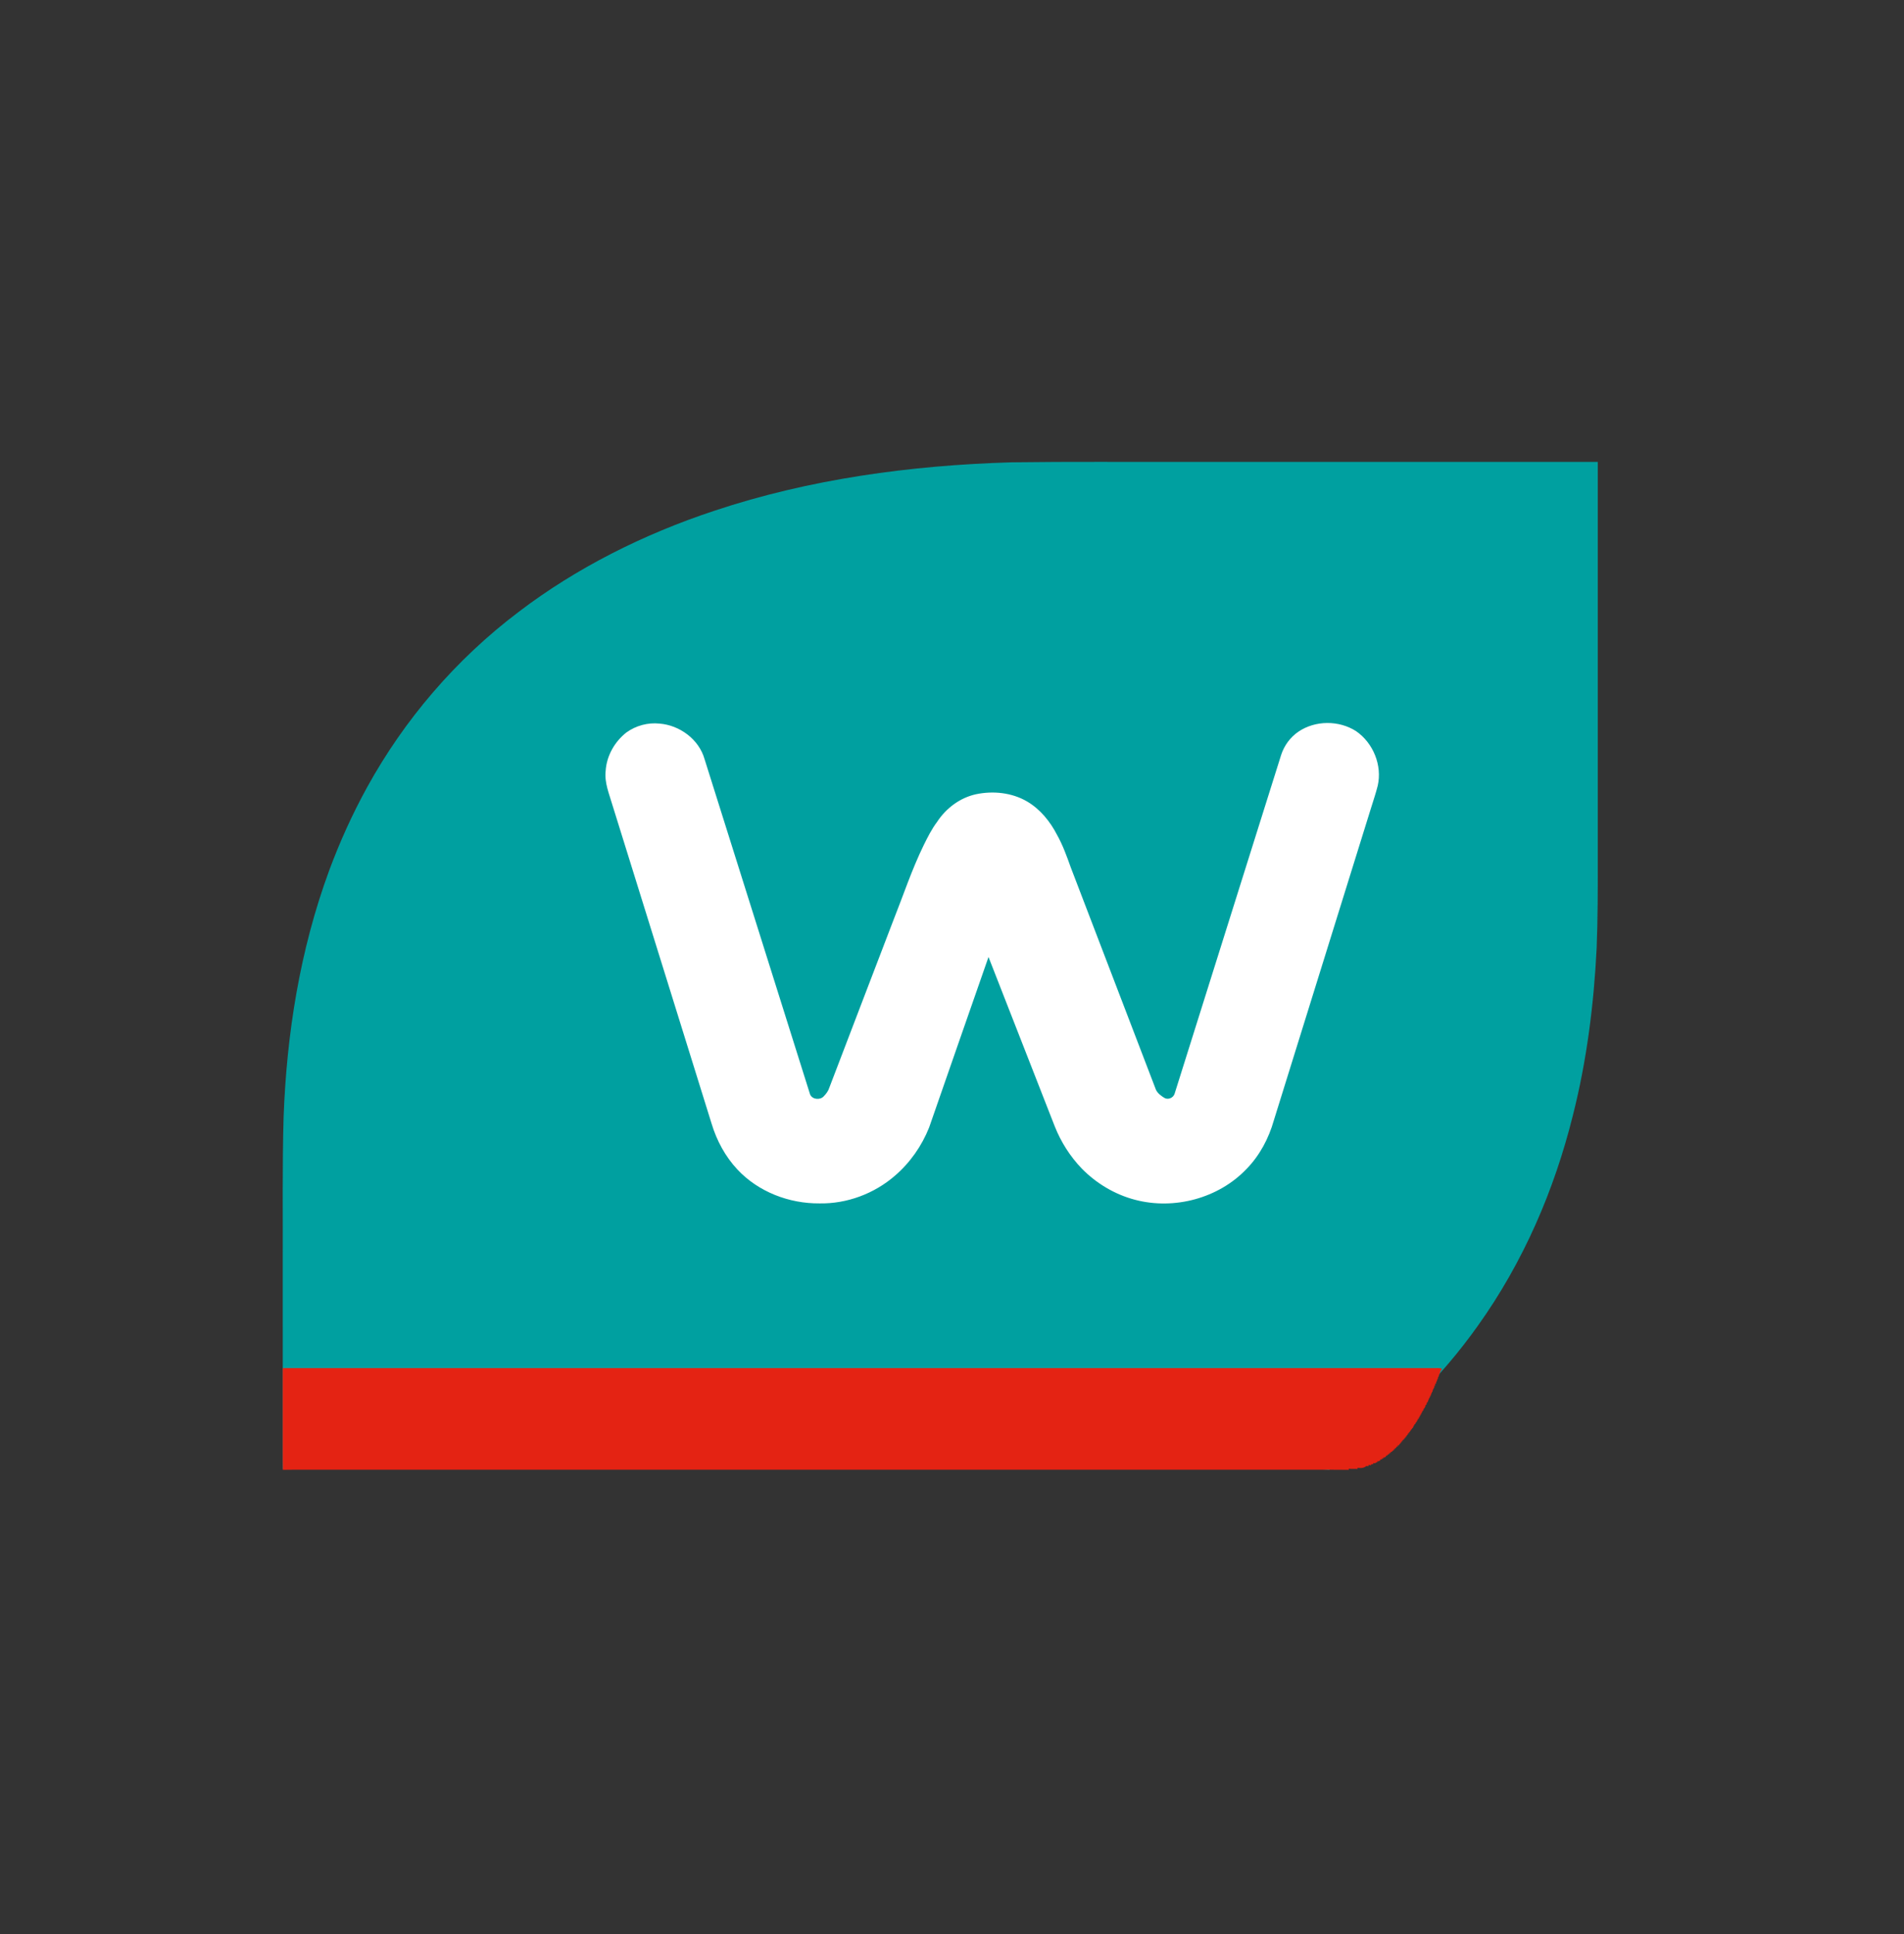
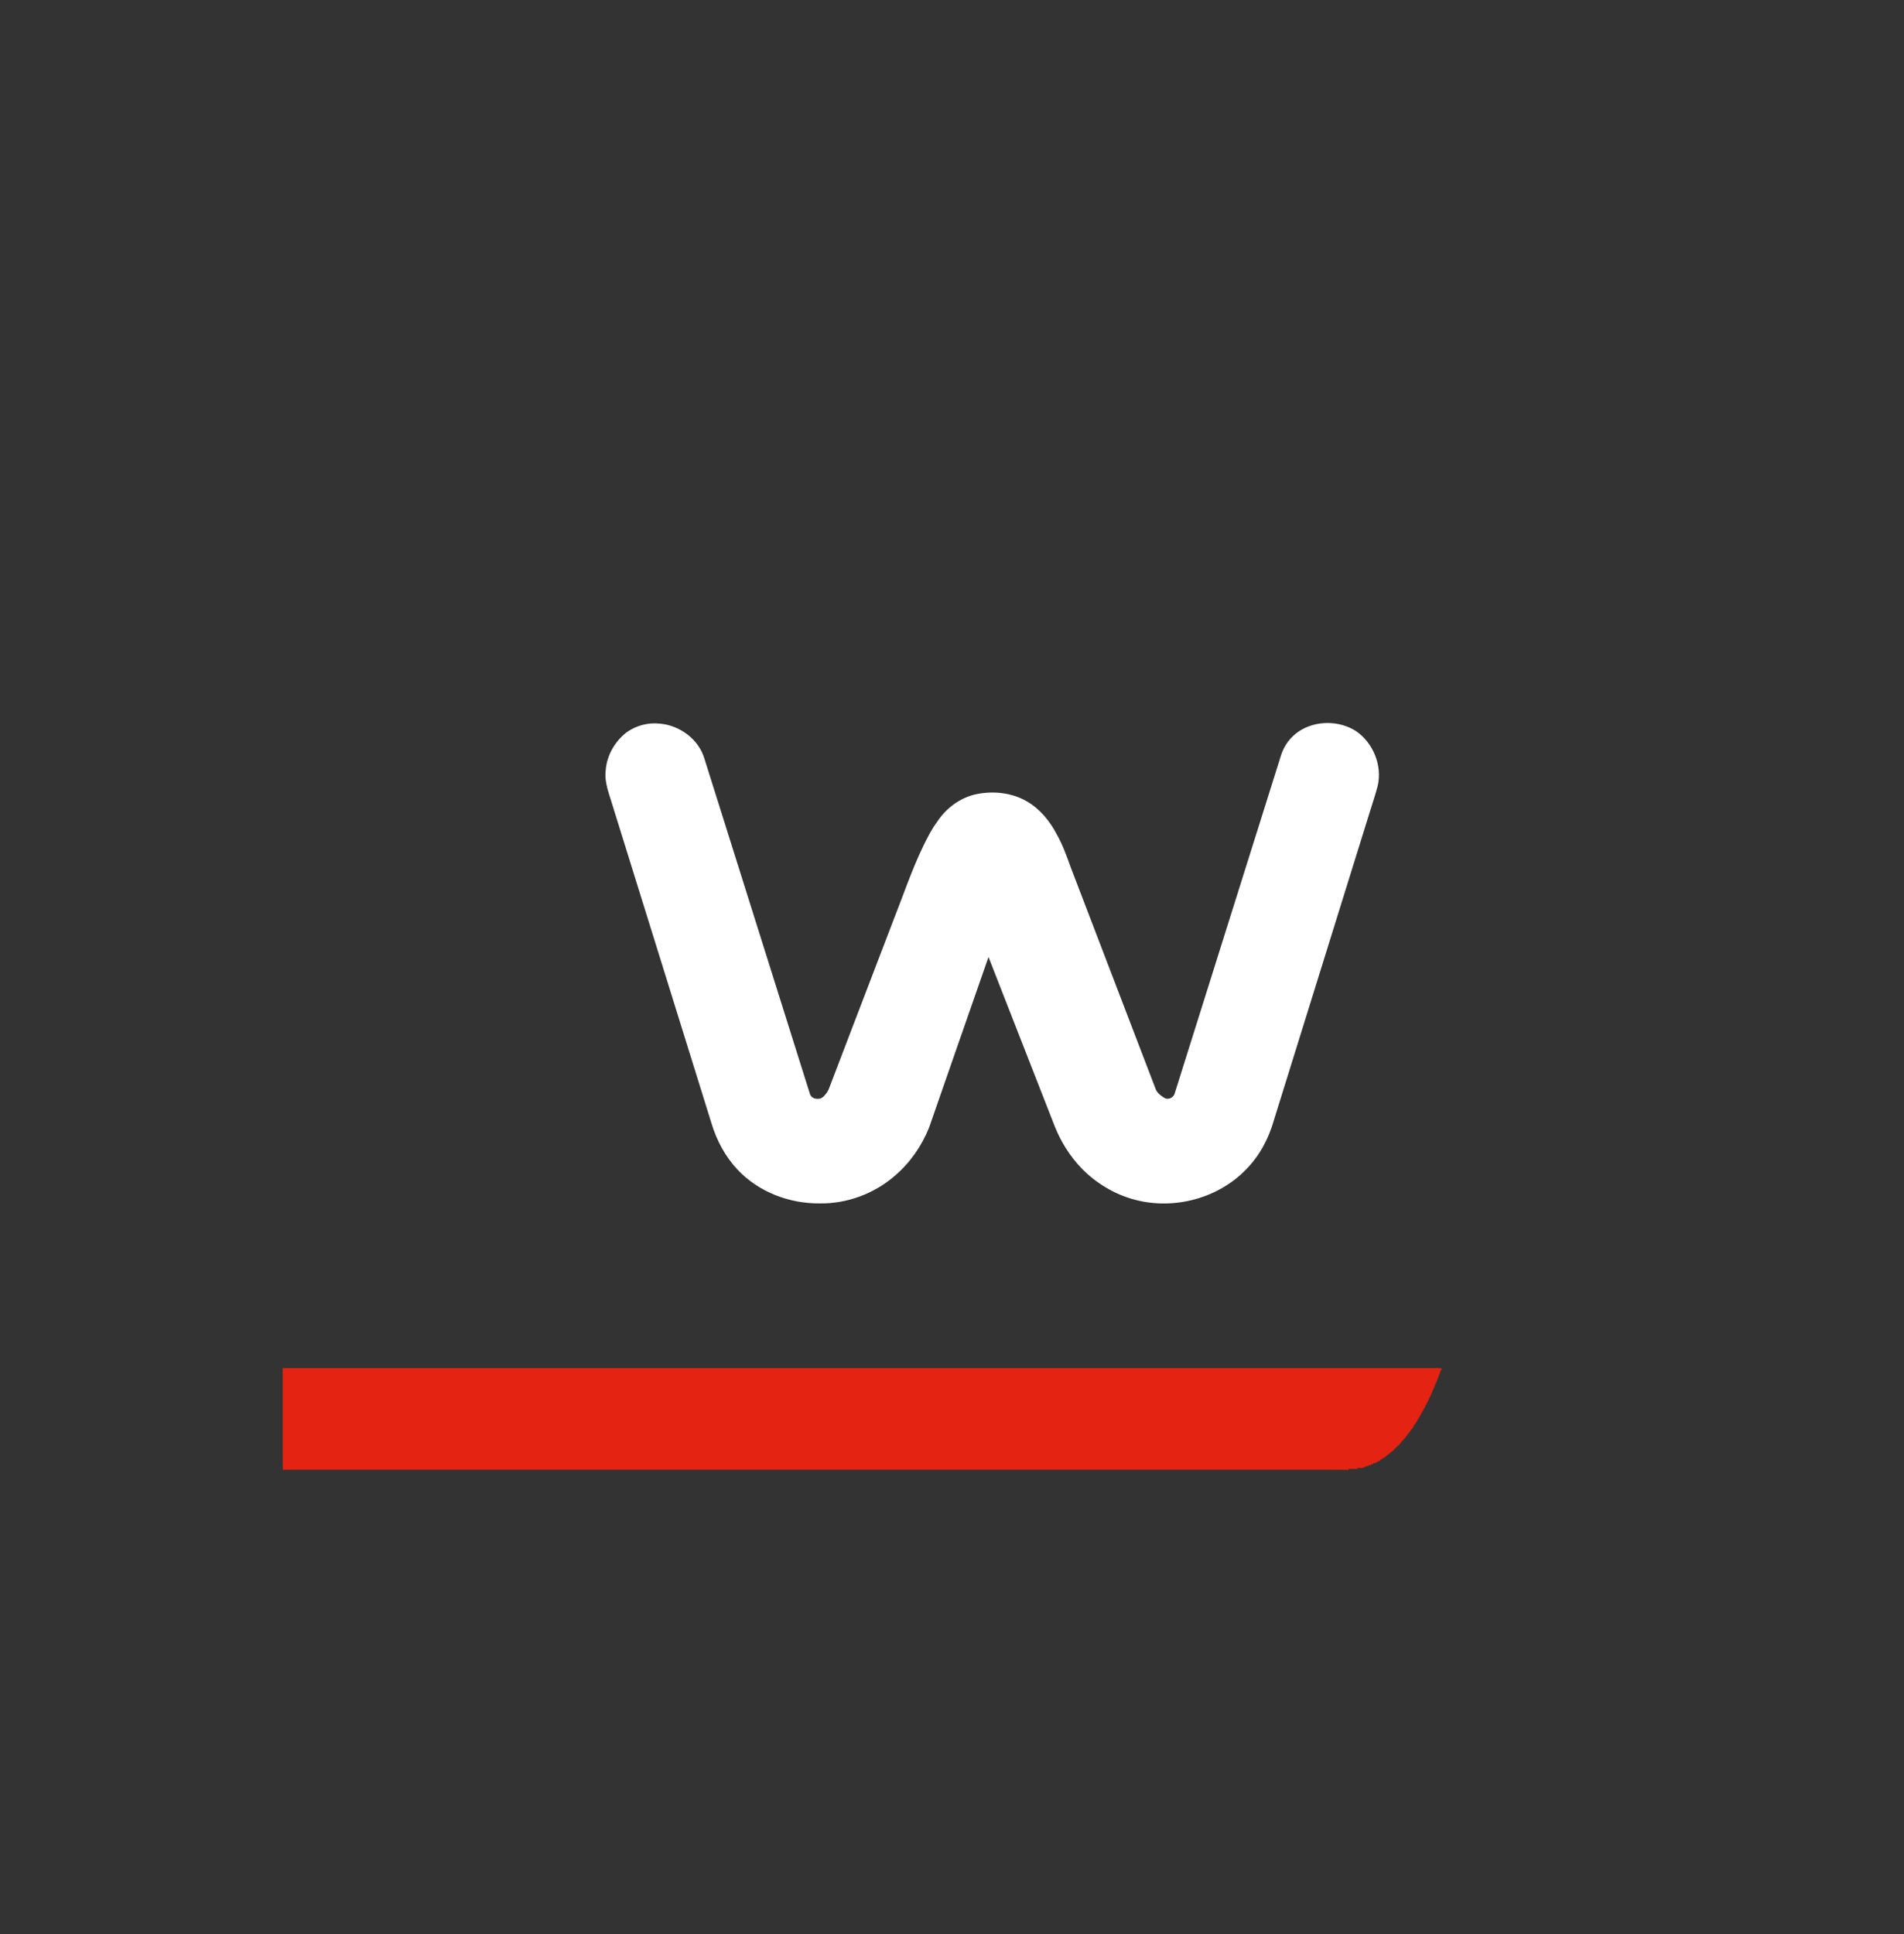
<svg xmlns="http://www.w3.org/2000/svg" width="64" height="65" viewBox="0 0 64 65" fill="none">
  <rect x="0" y="0" width="64" height="65" fill="#333333" stroke="none" />
-   <path d="M33.996 15.538C35.98 15.511 37.964 15.529 39.948 15.524C89.213 15.524 -7.56 15.524 53.706 15.524C53.707 19.983 53.706 24.441 53.706 28.9C53.709 29.887 53.707 30.875 53.669 31.862C53.575 33.757 53.337 35.65 52.866 37.502C52.246 39.988 51.212 42.41 49.667 44.569C48.458 46.266 46.937 47.797 45.155 49.046C44.997 49.165 44.821 49.264 44.68 49.398L44.658 49.397C44.164 49.352 43.667 49.377 43.172 49.371C-24.73 49.371 65.407 49.372 9.505 49.371C9.503 47.094 9.505 44.817 9.504 42.54C9.511 40.873 9.485 39.205 9.533 37.538C9.636 34.74 10.08 31.937 11.06 29.268C11.417 28.302 11.845 27.357 12.349 26.442C13.581 24.21 15.3 22.174 17.445 20.556C19.376 19.086 21.626 17.954 24.014 17.165C27.198 16.103 30.603 15.638 33.996 15.538Z" fill="#00A0A0" />
  <path d="M21.058 24.615C21.377 24.386 21.78 24.277 22.171 24.319C22.847 24.373 23.494 24.848 23.682 25.511C24.866 29.269 26.047 33.028 27.231 36.785C27.308 36.958 27.575 36.979 27.694 36.84C27.773 36.758 27.843 36.664 27.877 36.553C28.586 34.69 29.304 32.831 30.014 30.97C30.355 30.113 30.644 29.234 31.049 28.404C31.182 28.135 31.317 27.865 31.498 27.624C31.799 27.163 32.271 26.808 32.813 26.692C33.388 26.573 34.013 26.638 34.525 26.937C34.965 27.196 35.298 27.607 35.53 28.057C35.723 28.401 35.857 28.773 35.989 29.144C36.944 31.64 37.902 34.136 38.858 36.632C38.917 36.748 39.029 36.83 39.138 36.898C39.262 36.972 39.437 36.898 39.481 36.763C40.673 32.965 41.871 29.169 43.064 25.371C43.165 25.057 43.371 24.776 43.645 24.59C44.21 24.206 45.005 24.204 45.58 24.571C46.158 24.967 46.468 25.724 46.309 26.411C46.242 26.677 46.151 26.938 46.071 27.201C44.987 30.684 43.903 34.168 42.819 37.651C42.647 38.259 42.343 38.834 41.899 39.288C40.958 40.275 39.468 40.67 38.154 40.323C37.475 40.146 36.852 39.773 36.362 39.273C35.968 38.864 35.658 38.373 35.45 37.845C34.71 35.951 33.967 34.058 33.227 32.163C32.557 34.072 31.898 35.984 31.231 37.893C30.983 38.515 30.588 39.08 30.079 39.516C29.385 40.118 28.467 40.461 27.547 40.444C26.525 40.453 25.49 40.057 24.787 39.305C24.38 38.87 24.09 38.332 23.919 37.763C22.808 34.198 21.7 30.631 20.589 27.066C20.48 26.689 20.313 26.31 20.358 25.908C20.39 25.402 20.66 24.926 21.058 24.615Z" fill="white" />
  <path d="M9.503 45.979C22.397 45.98 35.291 45.979 48.185 45.979C48.279 45.984 48.373 45.964 48.467 46C48.453 46.034 48.438 46.069 48.421 46.068L48.424 46.108C48.419 46.103 48.41 46.092 48.405 46.086C48.409 46.148 48.403 46.172 48.386 46.157L48.389 46.199C48.384 46.195 48.376 46.187 48.372 46.183C48.372 46.234 48.365 46.259 48.351 46.258L48.353 46.296C48.348 46.291 48.339 46.28 48.334 46.274L48.339 46.332L48.325 46.308L48.328 46.348C48.318 46.359 48.309 46.371 48.3 46.384L48.303 46.413C48.293 46.424 48.283 46.435 48.274 46.446L48.278 46.49L48.264 46.473L48.267 46.515C48.26 46.512 48.246 46.506 48.239 46.502C48.24 46.52 48.241 46.557 48.242 46.575C48.235 46.573 48.221 46.568 48.215 46.566C48.218 46.624 48.212 46.647 48.196 46.635L48.197 46.679C48.193 46.673 48.184 46.661 48.179 46.655L48.182 46.708C48.176 46.703 48.166 46.694 48.161 46.689L48.165 46.746L48.152 46.721L48.155 46.762C48.146 46.771 48.137 46.783 48.129 46.797C48.128 46.806 48.126 46.824 48.125 46.834L48.11 46.814L48.113 46.866L48.1 46.851L48.102 46.899C48.098 46.894 48.088 46.885 48.084 46.88L48.086 46.937C48.081 46.929 48.072 46.913 48.067 46.906L48.069 46.959L48.06 46.948C48.056 46.993 48.047 47.004 48.031 46.98L48.036 47.032L48.022 47.008L48.025 47.061C48.021 47.055 48.013 47.042 48.009 47.036L48.007 47.081C48.002 47.09 47.994 47.109 47.99 47.119L47.979 47.106L47.981 47.149C47.974 47.147 47.961 47.141 47.954 47.138C47.955 47.152 47.956 47.181 47.956 47.196C47.941 47.213 47.925 47.216 47.91 47.238L47.914 47.268C47.905 47.28 47.897 47.293 47.889 47.305C47.88 47.335 47.87 47.344 47.858 47.332L47.861 47.38C47.857 47.373 47.847 47.361 47.842 47.354L47.845 47.397C47.833 47.414 47.819 47.425 47.807 47.428L47.809 47.474C47.805 47.468 47.795 47.456 47.79 47.45L47.793 47.505C47.788 47.499 47.778 47.487 47.773 47.481L47.775 47.537C47.77 47.531 47.76 47.519 47.755 47.513L47.758 47.568C47.753 47.562 47.743 47.55 47.738 47.545L47.74 47.599C47.735 47.594 47.726 47.582 47.721 47.576L47.723 47.63C47.718 47.625 47.709 47.614 47.704 47.608L47.705 47.661C47.701 47.656 47.691 47.646 47.686 47.641L47.689 47.691C47.682 47.687 47.668 47.681 47.66 47.678L47.665 47.733C47.659 47.725 47.649 47.708 47.643 47.7L47.645 47.76C47.641 47.754 47.634 47.743 47.63 47.737C47.623 47.809 47.599 47.808 47.583 47.809L47.584 47.837C47.57 47.864 47.554 47.87 47.539 47.875L47.544 47.915C47.538 47.913 47.525 47.908 47.519 47.906C47.513 47.948 47.502 47.989 47.487 47.967L47.489 48.008C47.482 48.004 47.47 47.997 47.463 47.993C47.463 48.005 47.462 48.028 47.461 48.039C47.455 48.036 47.442 48.029 47.435 48.026L47.438 48.072C47.431 48.068 47.417 48.06 47.41 48.057L47.412 48.105C47.408 48.101 47.4 48.093 47.396 48.089C47.39 48.13 47.38 48.142 47.367 48.125C47.367 48.135 47.367 48.157 47.368 48.167C47.361 48.163 47.347 48.156 47.34 48.153L47.343 48.2C47.336 48.195 47.322 48.187 47.314 48.183L47.318 48.22C47.302 48.237 47.286 48.25 47.271 48.255L47.274 48.294C47.267 48.29 47.252 48.283 47.245 48.28L47.248 48.324C47.236 48.325 47.22 48.294 47.216 48.353C47.211 48.351 47.2 48.346 47.195 48.343C47.195 48.354 47.195 48.376 47.194 48.387C47.185 48.385 47.167 48.379 47.158 48.377L47.162 48.422C47.155 48.418 47.14 48.411 47.133 48.406L47.136 48.453C47.129 48.45 47.114 48.442 47.107 48.438L47.11 48.484C47.102 48.481 47.088 48.473 47.081 48.47L47.084 48.517C47.077 48.513 47.064 48.505 47.057 48.501C47.057 48.513 47.056 48.536 47.055 48.547C47.049 48.544 47.036 48.537 47.029 48.533L47.031 48.576C47.016 48.573 47 48.571 46.986 48.569L46.99 48.611C46.984 48.609 46.971 48.606 46.964 48.604C46.954 48.649 46.938 48.634 46.925 48.634L46.928 48.674C46.915 48.669 46.903 48.666 46.891 48.662L46.894 48.706C46.881 48.701 46.868 48.697 46.856 48.694L46.86 48.732C46.839 48.729 46.82 48.762 46.8 48.771C46.785 48.808 46.767 48.793 46.752 48.791L46.755 48.831C46.74 48.828 46.724 48.825 46.709 48.822L46.713 48.864C46.702 48.861 46.691 48.859 46.681 48.858C46.669 48.916 46.647 48.881 46.631 48.887L46.635 48.927C46.619 48.923 46.603 48.92 46.588 48.917L46.592 48.956C46.559 48.955 46.527 49.009 46.494 48.982L46.498 49.023C46.481 49.019 46.465 49.015 46.45 49.012L46.453 49.053C46.434 49.05 46.416 49.048 46.398 49.044L46.401 49.08C46.365 49.085 46.33 49.133 46.294 49.108L46.297 49.144C46.28 49.144 46.263 49.14 46.248 49.162C46.217 49.182 46.187 49.178 46.157 49.172L46.16 49.211C46.14 49.208 46.12 49.208 46.1 49.21C46.071 49.276 46.033 49.227 46.001 49.235L46.004 49.272C45.973 49.272 45.941 49.27 45.91 49.273C45.899 49.31 45.883 49.3 45.87 49.306C45.79 49.353 45.709 49.335 45.629 49.331L45.632 49.37C45.533 49.361 45.434 49.375 45.335 49.362L45.339 49.398C44.432 49.39 43.525 49.397 42.619 49.395C32.113 49.395 21.607 49.395 11.102 49.395C10.57 49.397 10.039 49.39 9.508 49.398C9.501 49.193 9.504 48.987 9.503 48.781C9.503 47.847 9.503 46.913 9.503 45.979Z" fill="#E42313" />
</svg>